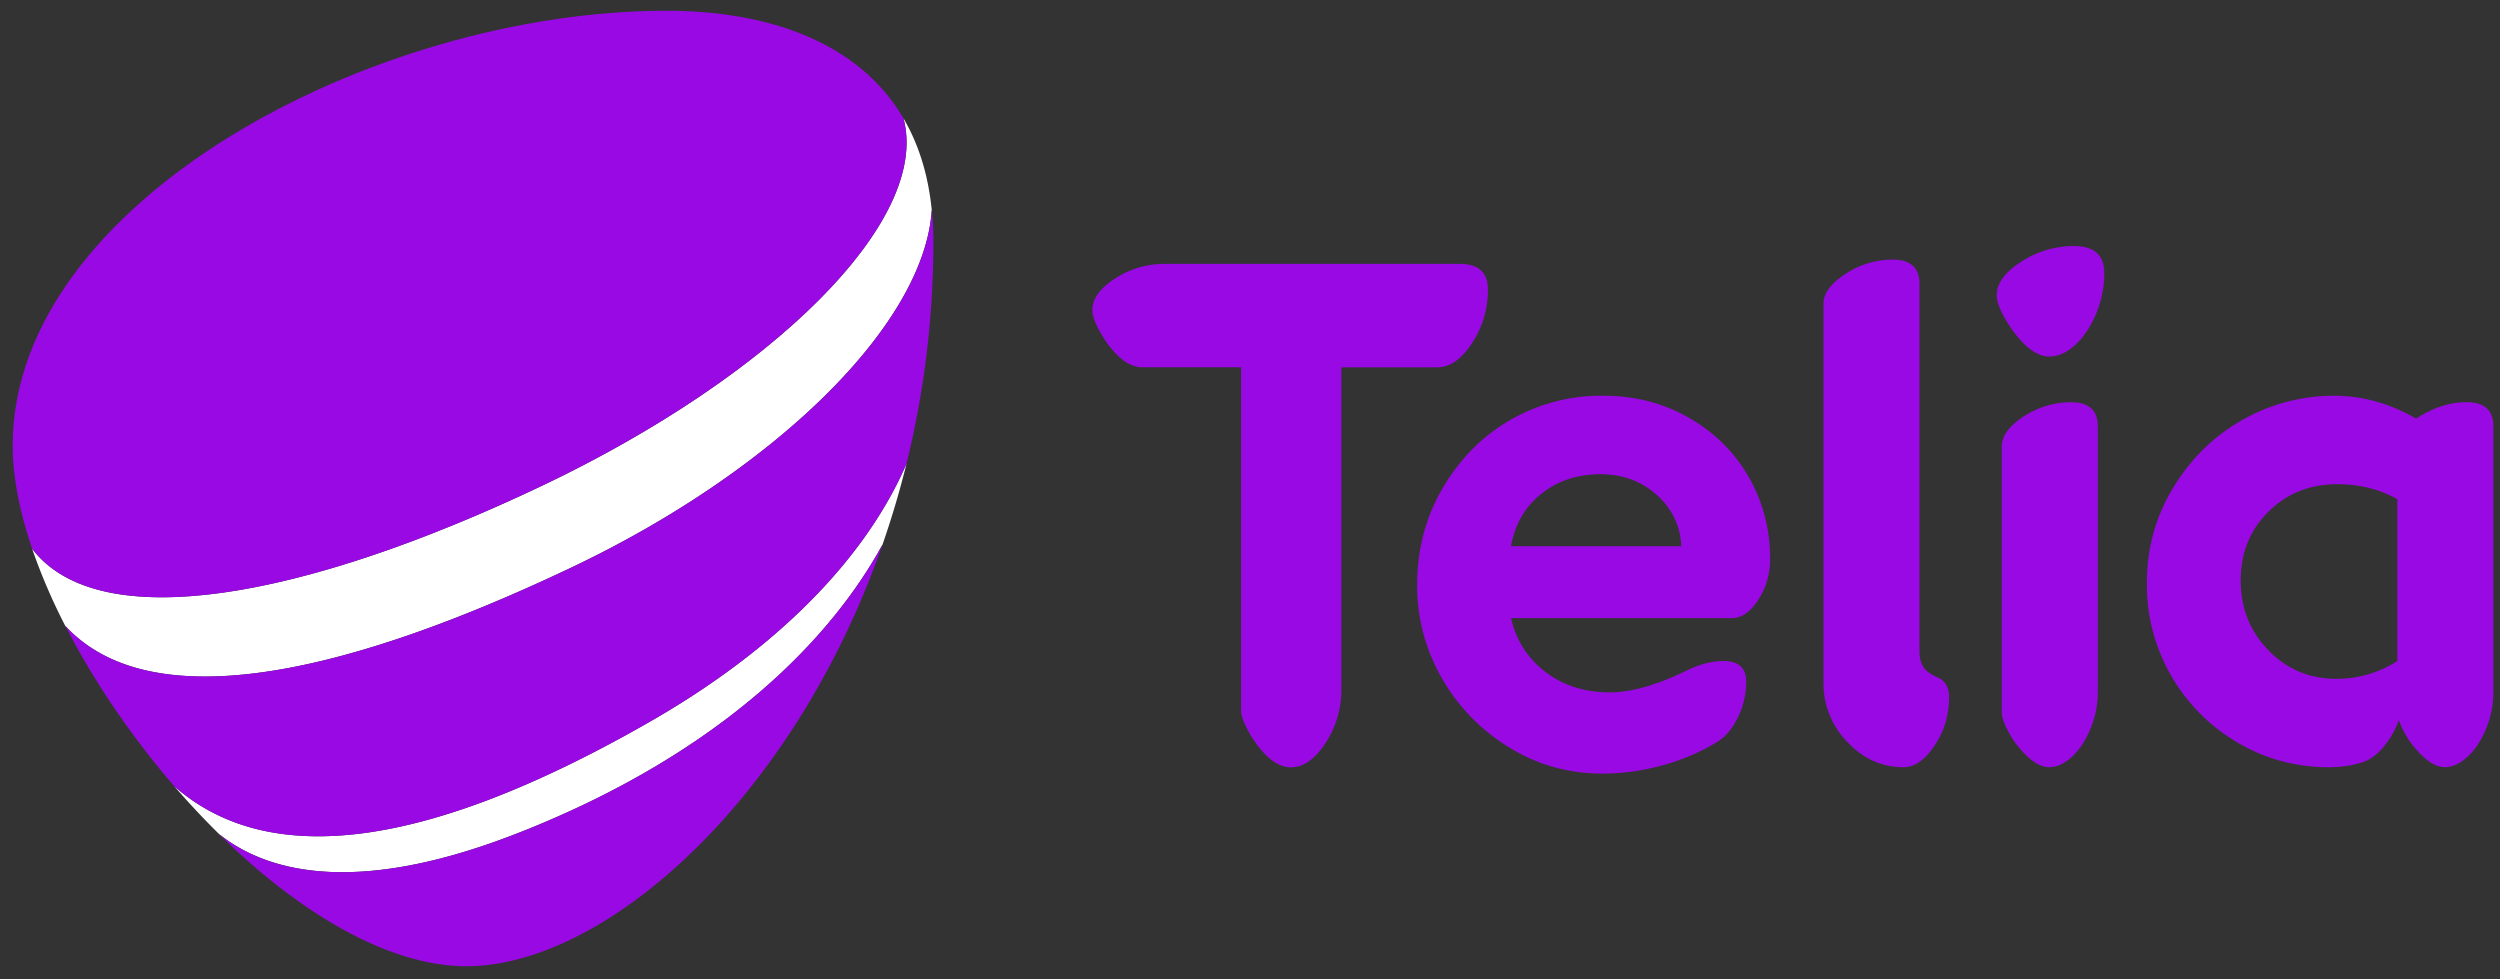
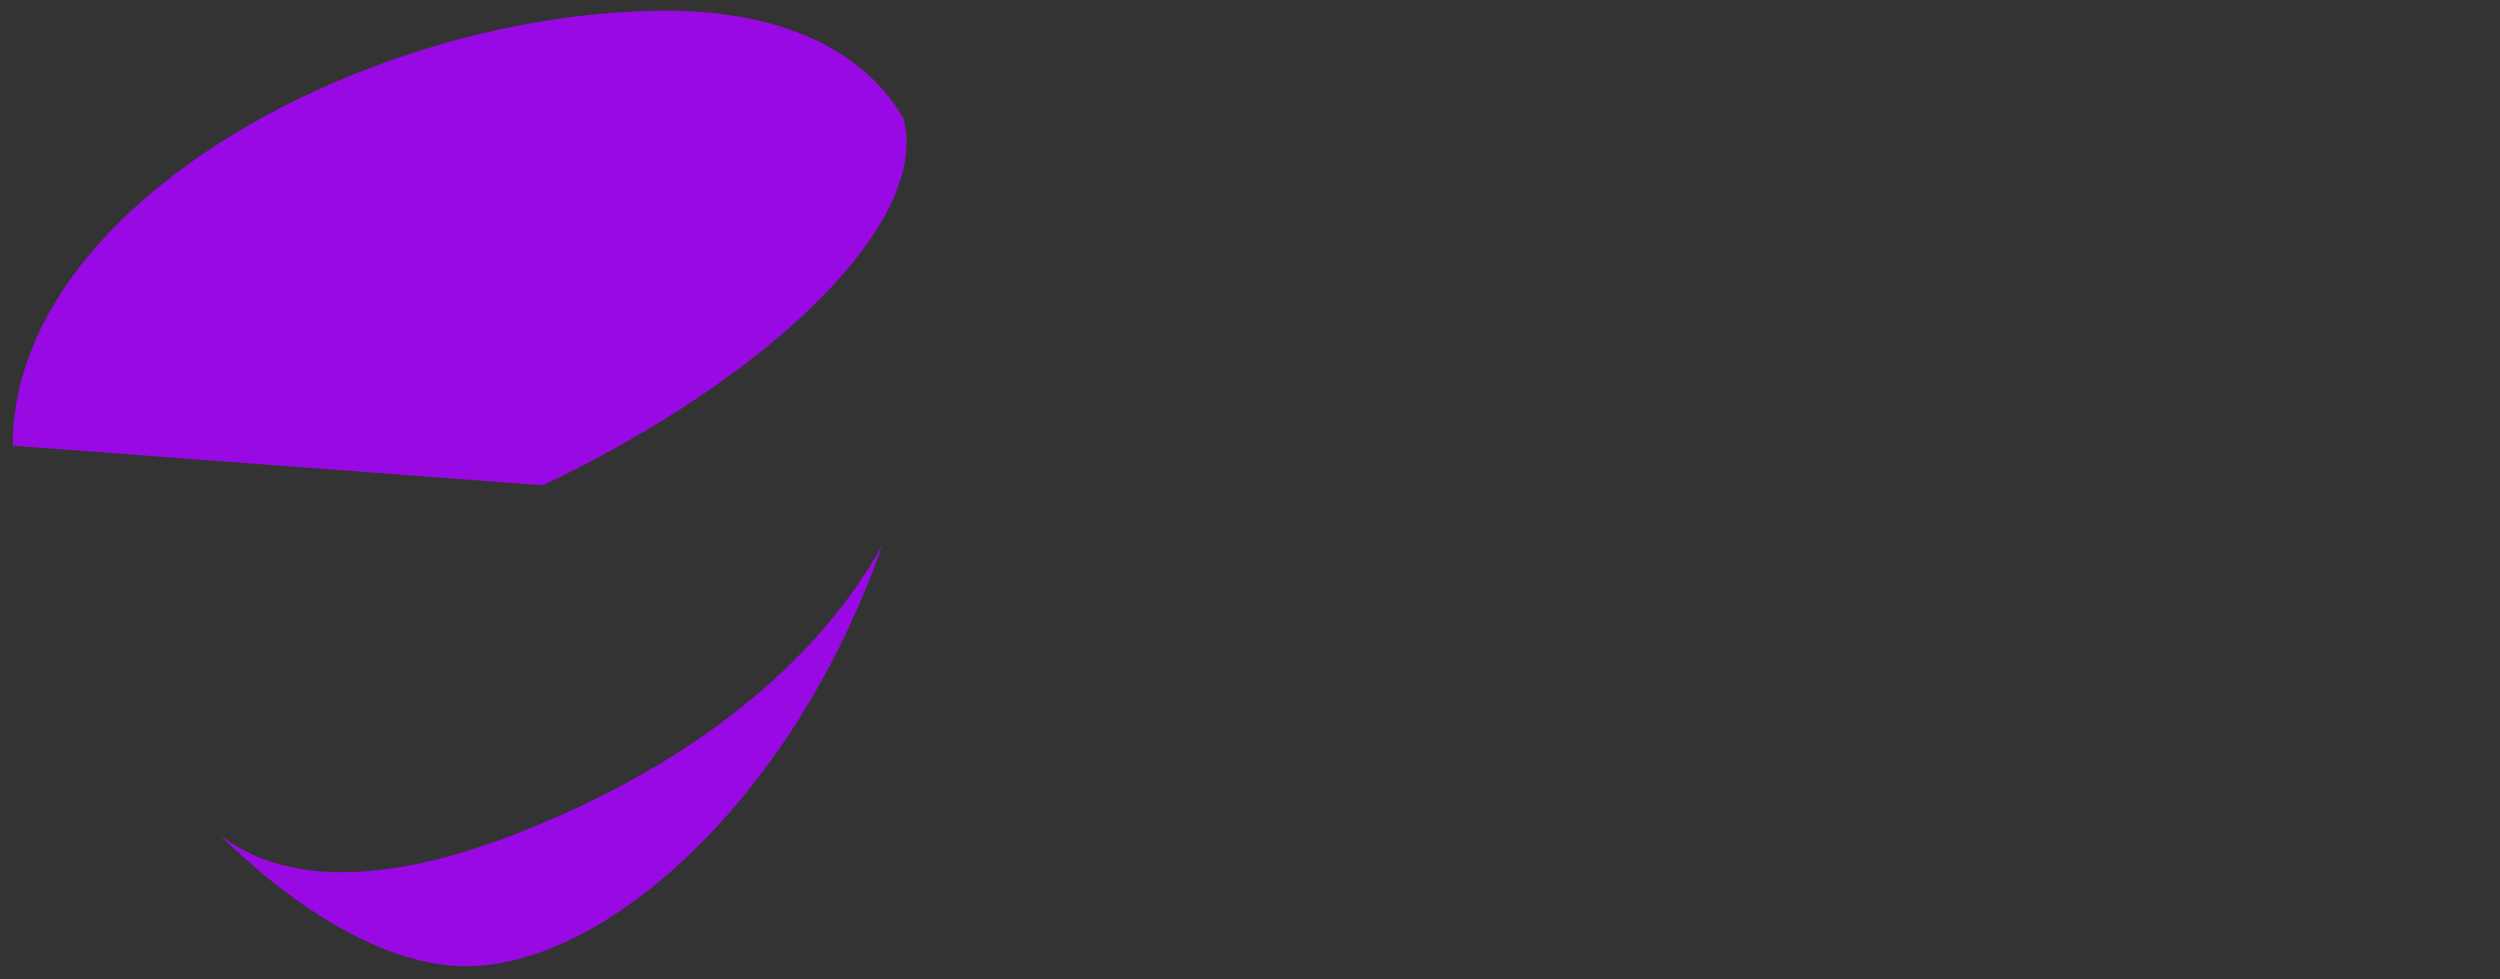
<svg xmlns="http://www.w3.org/2000/svg" width="120" height="47">
  <rect width="100%" height="100%" fill="#333333" stroke="none" />
  <g id="Symbols" stroke="none" stroke-width="1" fill="none" fill-rule="evenodd">
    <g id="Header/desktop-logged-in" transform="translate(-660 -23)">
      <g id="logo" transform="translate(660 23.26)">
-         <path d="M54.823 17.368c-.601 0-1.202-.445-1.801-1.331-.394-.619-.59-1.084-.59-1.405 0-.55.363-1.055 1.092-1.523a4.302 4.302 0 0 1 2.376-.702h14.17c.9 0 1.35.412 1.35 1.23a4.581 4.581 0 0 1-.762 2.57c-.51.777-1.062 1.164-1.663 1.164h-4.61v15.47c0 .935-.253 1.79-.76 2.564-.507.778-1.064 1.167-1.663 1.167-.601 0-1.202-.445-1.804-1.336-.391-.615-.587-1.084-.587-1.402V17.368h-4.748Zm22.001 5.135c-1.108 0-2.057.313-2.841.94-.786.628-1.27 1.467-1.455 2.516h8.174a3.408 3.408 0 0 0-1.18-2.463c-.738-.663-1.638-.993-2.7-.993h.002Zm-4.295 6.912c.252 1.073.806 1.933 1.662 2.585.854.648 1.88.974 3.082.974 1.018 0 2.229-.342 3.638-1.025.648-.32 1.246-.48 1.8-.48.74 0 1.108.33 1.108.992 0 .595-.132 1.163-.397 1.71-.265.548-.605.946-1.021 1.196-.816.493-1.697.868-2.618 1.113-.93.258-1.89.39-2.856.392-1.663 0-3.184-.433-4.554-1.3a9.23 9.23 0 0 1-3.207-3.356 8.87 8.87 0 0 1-1.144-4.38c0-1.734.418-3.302 1.25-4.705.831-1.402 1.916-2.486 3.257-3.252a8.724 8.724 0 0 1 4.398-1.145c1.548 0 2.939.358 4.173 1.077 1.238.718 2.19 1.673 2.86 2.86a7.798 7.798 0 0 1 1.005 3.899 3.51 3.51 0 0 1-.572 1.968c-.38.582-.801.872-1.264.872h-10.6v.005Zm18.845 7.152c-1.04 0-1.94-.404-2.702-1.213a4.023 4.023 0 0 1-1.144-2.856V14.322c0-.5.354-.98 1.058-1.437a4.098 4.098 0 0 1 2.266-.683c.855 0 1.283.388 1.283 1.163V31.02c0 .297.064.542.191.737.126.194.354.36.676.495.369.162.554.483.554.96 0 .843-.231 1.614-.692 2.31-.464.697-.96 1.044-1.49 1.044Zm6.998 0c-.53 0-1.108-.436-1.733-1.3-.37-.596-.554-1.04-.554-1.337V21.166c0-.5.353-.978 1.056-1.438a4.102 4.102 0 0 1 2.27-.68c.857 0 1.285.386 1.285 1.162v12.76a4.51 4.51 0 0 1-.366 1.782c-.241.569-.542 1.013-.9 1.333-.358.318-.709.48-1.057.48v.002Zm.001-19.714c-.601 0-1.226-.466-1.87-1.402-.44-.66-.659-1.174-.659-1.54 0-.57.393-1.107 1.177-1.61a4.622 4.622 0 0 1 2.53-.75c.967 0 1.453.432 1.453 1.299a5.004 5.004 0 0 1-.399 1.967c-.265.628-.601 1.124-1.004 1.488-.406.366-.814.548-1.231.548h.003Zm13.787 15.47a5.356 5.356 0 0 0 2.912-.854V23.7c-.856-.477-1.816-.719-2.877-.719-1.316 0-2.42.44-3.308 1.32-.89.877-1.333 1.979-1.333 3.301 0 1.324.444 2.442 1.333 3.353.889.914 1.98 1.37 3.273 1.37Zm-.31 4.248c-1.663 0-3.172-.413-4.52-1.233a8.763 8.763 0 0 1-3.156-3.239 8.747 8.747 0 0 1-1.125-4.359c0-1.69.428-3.228 1.282-4.621.855-1.393 1.964-2.47 3.327-3.235a8.848 8.848 0 0 1 4.398-1.147c1.342 0 2.647.365 3.918 1.096.808-.527 1.615-.79 2.424-.79.855 0 1.282.39 1.282 1.165V32.97a4.51 4.51 0 0 1-.361 1.78c-.243.57-.542 1.017-.9 1.335-.36.319-.712.48-1.059.48-.53 0-1.108-.432-1.733-1.3a4.62 4.62 0 0 1-.483-.959 4.24 4.24 0 0 1-.746 1.3c-.312.365-.64.604-.987.719a4.999 4.999 0 0 1-1.559.239l-.002.006Z" id="telia" fill="#9909E3" />
        <g id="pebble" stroke-width="1">
-           <path d="M25.134 39.622c9.62-3.84 14.806-9.296 17.226-13.74a44.366 44.366 0 0 0 1.155-3.893c-1.988 4.61-6.294 8.938-12.314 12.388-10.134 5.806-18.04 7.314-22.834 3.103.683.791 1.398 1.554 2.142 2.288l.035.029c2.445 1.93 6.867 2.916 14.592-.177M27.419 26.986c9.656-4.583 16.954-11.596 17.304-17.173-.173-1.73-.648-3.184-1.358-4.397 1.333 4.937-6.317 12.383-17.303 17.618-11.482 5.467-21.306 7.258-24.52 3.047a28.248 28.248 0 0 0 1.592 3.703c3.9 4.216 12.64 2.729 24.284-2.798" id="Path" fill="#FFF" />
-           <path d="M31.203 34.378c6.02-3.45 10.326-7.776 12.313-12.39a44.566 44.566 0 0 0 1.285-10.663c0-.528-.023-1.032-.073-1.515-.355 5.58-7.653 12.593-17.31 17.176C15.776 32.512 7.038 34 3.139 29.784c1.353 2.642 3.167 5.308 5.229 7.699 4.798 4.208 12.703 2.7 22.838-3.106l-.002.001Z" id="Path" fill="#9909E3" />
-           <path d="M26.063 23.034C37.048 17.8 44.699 10.354 43.365 5.416 41.172 1.68 36.741.256 31.988.256 17.898.256.608 9.43.608 21.134c0 1.503.335 3.186.937 4.948 3.214 4.211 13.038 2.421 24.517-3.047M25.131 39.622c-7.725 3.094-12.147 2.11-14.591.177l-.036-.027c3.787 3.727 8.098 6.348 11.878 6.348 6.621 0 15.687-7.935 19.976-20.238-2.417 4.442-7.604 9.9-17.222 13.74" id="Path" fill="#9909E3" />
+           <path d="M26.063 23.034C37.048 17.8 44.699 10.354 43.365 5.416 41.172 1.68 36.741.256 31.988.256 17.898.256.608 9.43.608 21.134M25.131 39.622c-7.725 3.094-12.147 2.11-14.591.177l-.036-.027c3.787 3.727 8.098 6.348 11.878 6.348 6.621 0 15.687-7.935 19.976-20.238-2.417 4.442-7.604 9.9-17.222 13.74" id="Path" fill="#9909E3" />
        </g>
      </g>
    </g>
  </g>
</svg>